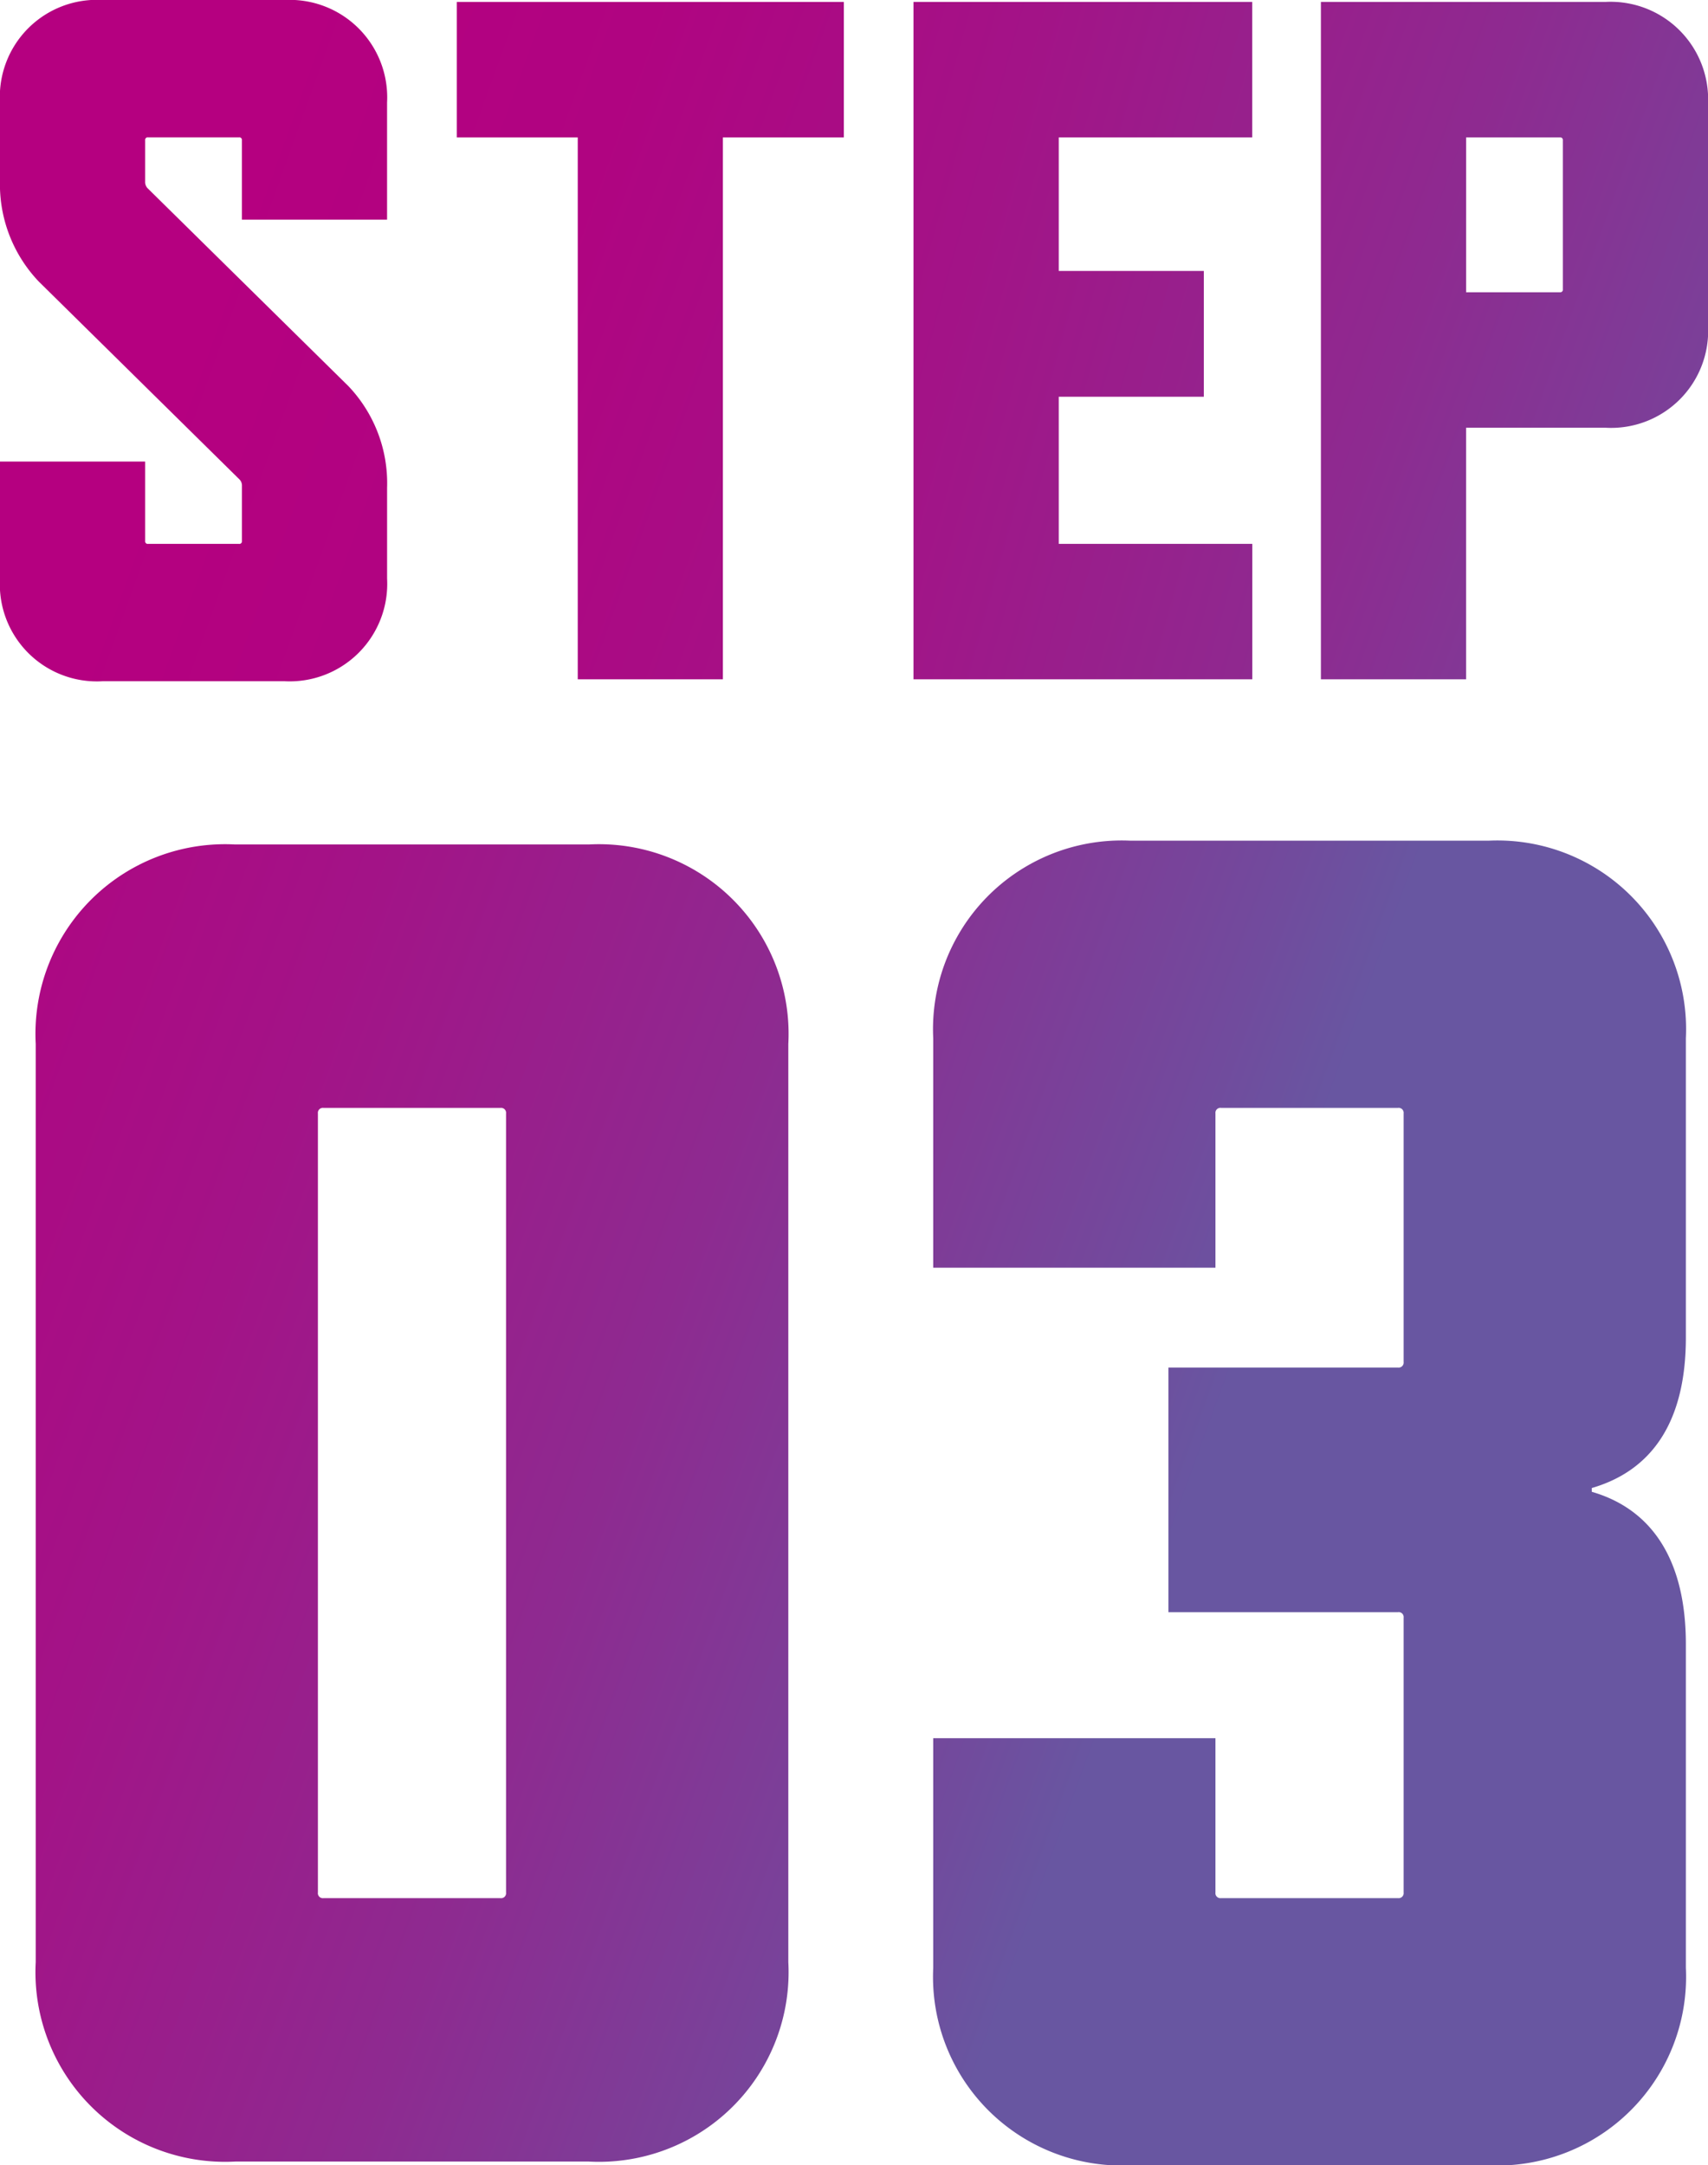
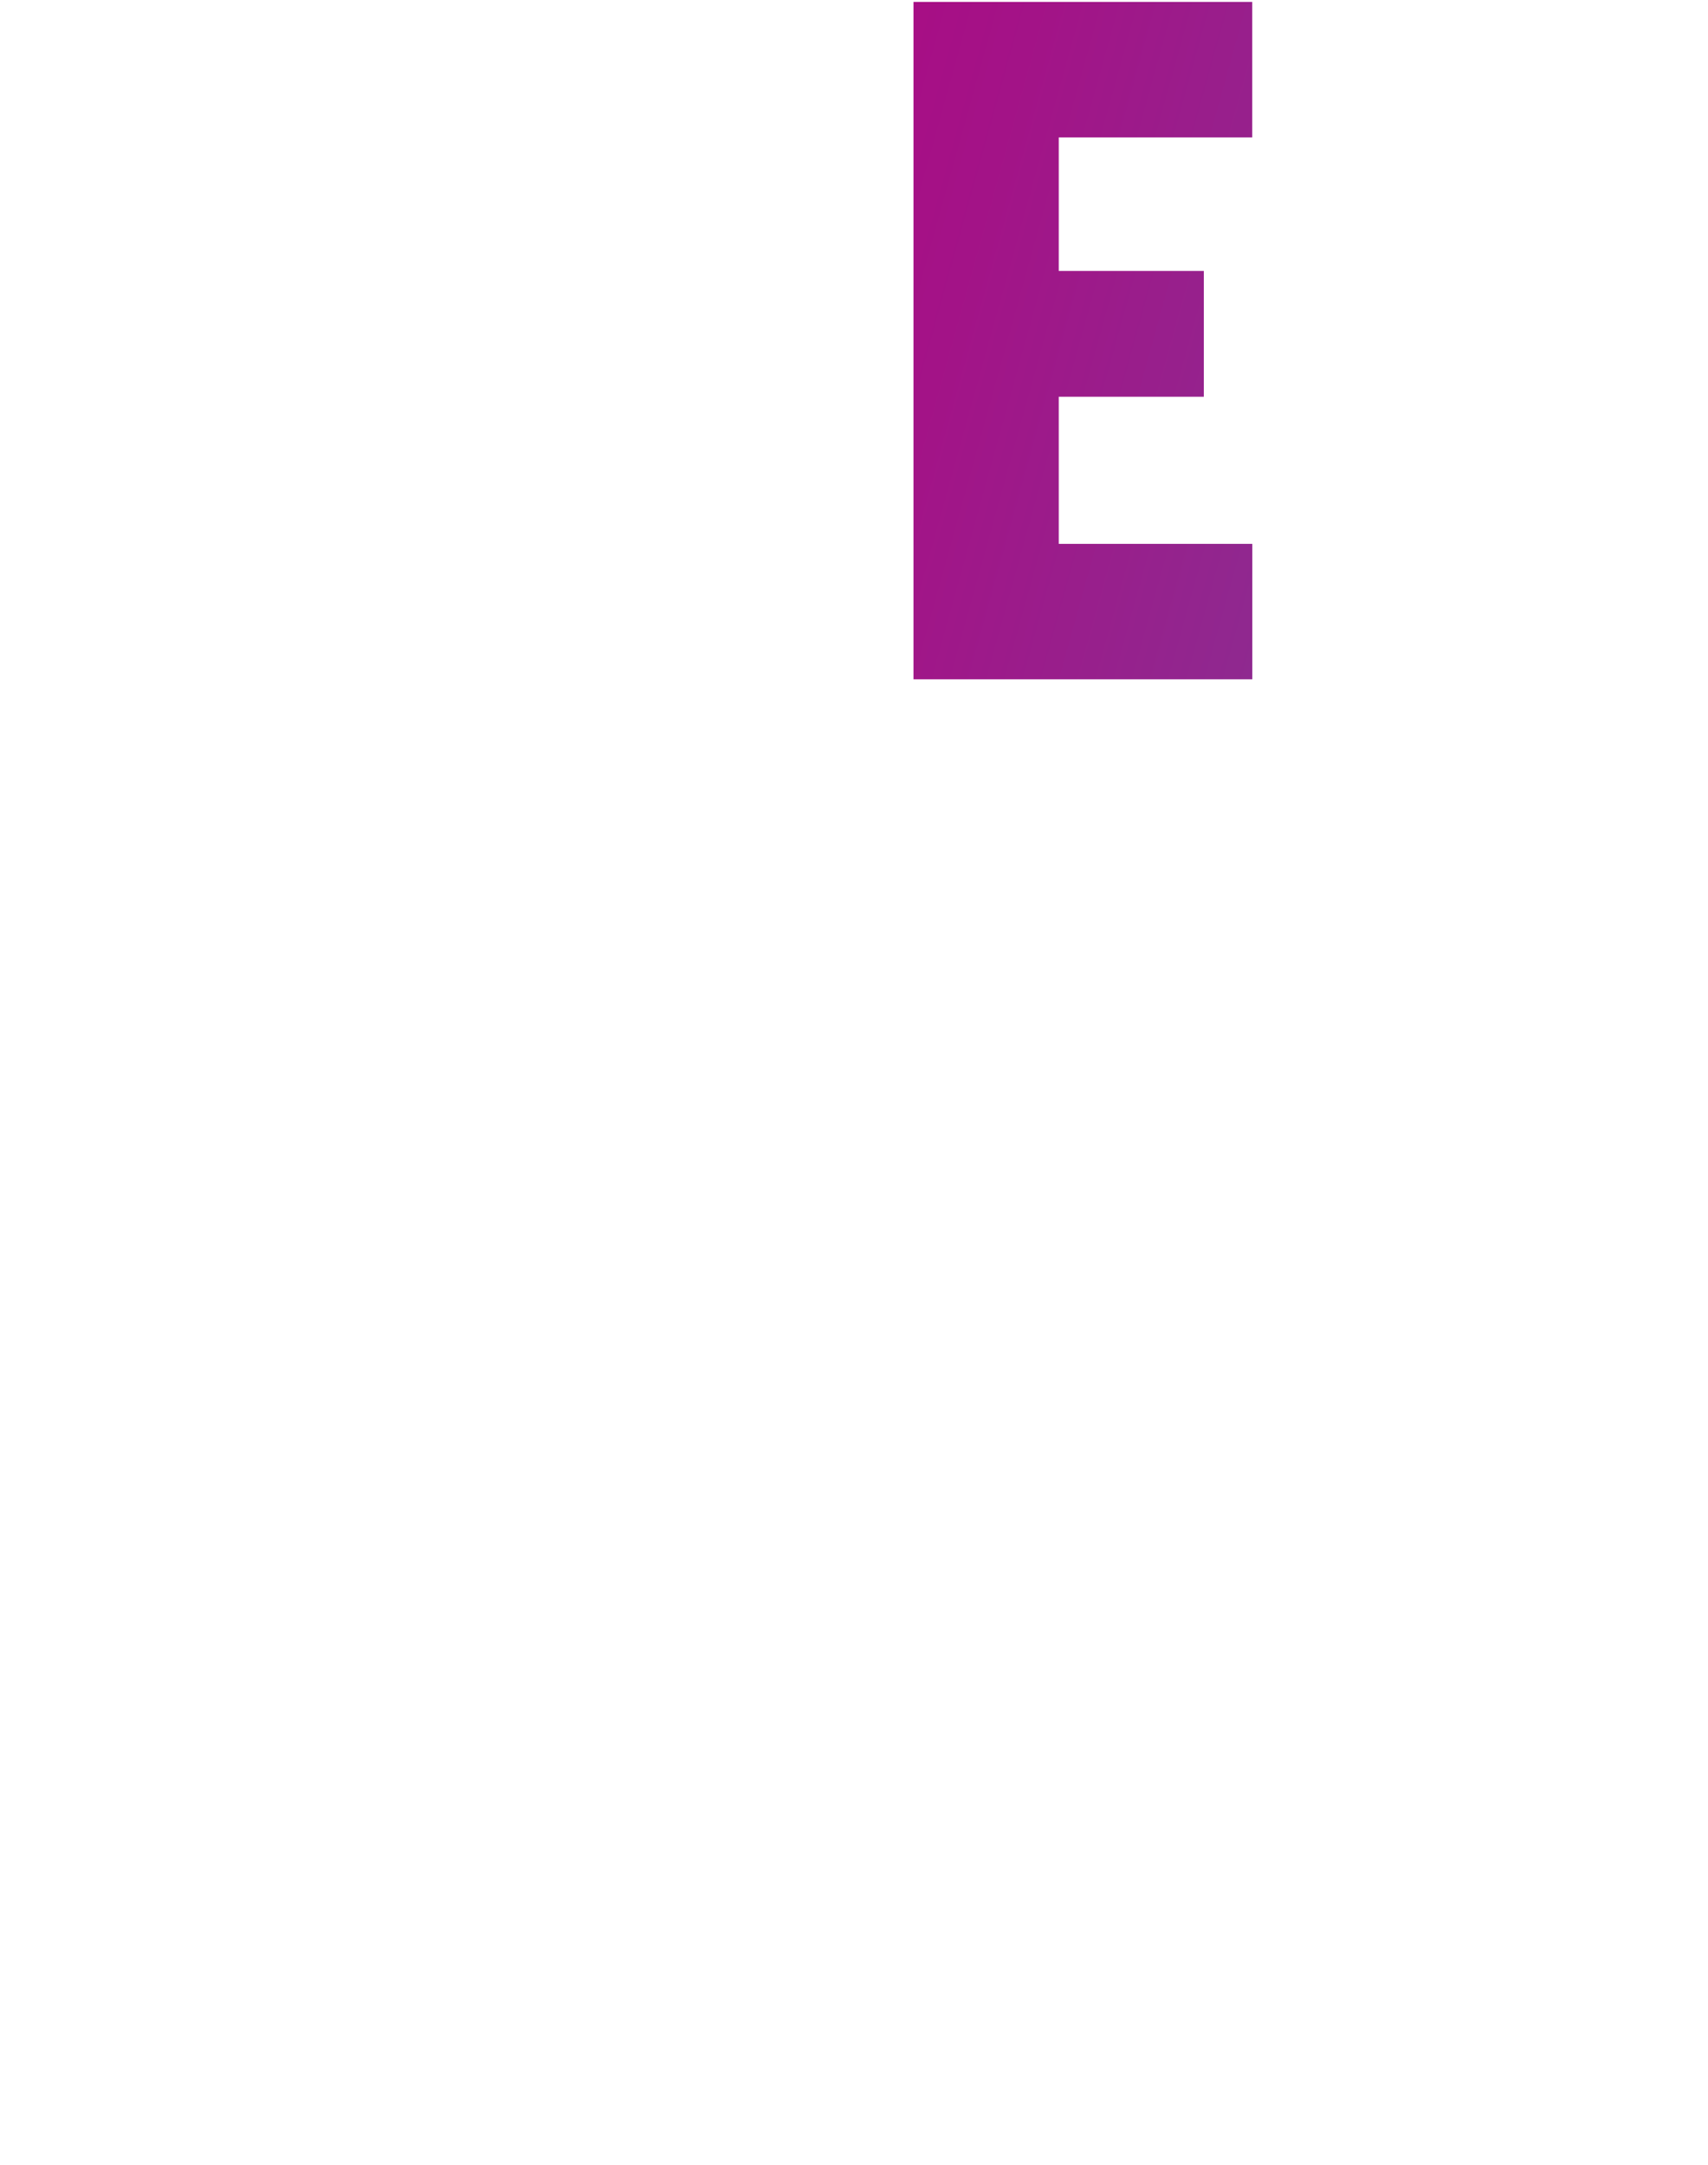
<svg xmlns="http://www.w3.org/2000/svg" xmlns:xlink="http://www.w3.org/1999/xlink" width="70.99" height="90" viewBox="0 0 70.99 90">
  <defs>
    <linearGradient id="a" x1="-0.42" y1="-0.465" x2="2.197" y2="1.198" gradientUnits="objectBoundingBox">
      <stop offset="0.04" stop-color="#b50080" />
      <stop offset="0.168" stop-color="#b00481" />
      <stop offset="0.32" stop-color="#a31387" />
      <stop offset="0.482" stop-color="#8e2a90" />
      <stop offset="0.652" stop-color="#714b9d" />
      <stop offset="0.698" stop-color="#6856a1" />
    </linearGradient>
    <linearGradient id="b" x1="-1.613" y1="-0.46" x2="1.005" y2="1.194" xlink:href="#a" />
    <linearGradient id="c" x1="0.754" y1="-0.416" x2="5.844" y2="2.8" xlink:href="#a" />
    <linearGradient id="d" x1="-0.426" y1="-0.421" x2="4.664" y2="2.813" xlink:href="#a" />
    <linearGradient id="e" x1="-1.835" y1="-0.421" x2="3.982" y2="2.813" xlink:href="#a" />
    <linearGradient id="f" x1="-2.658" y1="-0.421" x2="2.432" y2="2.813" xlink:href="#a" />
  </defs>
  <g transform="translate(35.495 45)">
    <g transform="translate(-35.495 -45)">
      <g transform="translate(1.482 34.943)">
-         <path d="M25.055,103.613h-14.7a7.881,7.881,0,0,1-8.289-8.29V57.159a7.881,7.881,0,0,1,8.289-8.29h14.7a7.882,7.882,0,0,1,8.291,8.29V95.323A7.882,7.882,0,0,1,25.055,103.613ZM14.029,92.665H21.38a.207.207,0,0,0,.234-.234V60.052a.207.207,0,0,0-.234-.234H14.029a.208.208,0,0,0-.235.234V92.43A.208.208,0,0,0,14.029,92.665Z" transform="translate(-2.063 -48.712)" fill="url(#a)" />
-         <path d="M77.075,103.708H62.217A7.842,7.842,0,0,1,54.005,95.5V85.955h11.73v6.414a.208.208,0,0,0,.235.234h7.351a.208.208,0,0,0,.235-.234V80.95a.207.207,0,0,0-.235-.234H63.78V70.549h9.541a.208.208,0,0,0,.235-.235V59.99a.208.208,0,0,0-.235-.234H65.97a.208.208,0,0,0-.235.234V66.4H54.005V56.863a7.842,7.842,0,0,1,8.212-8.212H77.075a7.842,7.842,0,0,1,8.212,8.212V69.3c0,3.6-1.487,5.553-3.911,6.257v.157c2.425.7,3.911,2.737,3.911,6.335V95.5A7.842,7.842,0,0,1,77.075,103.708Z" transform="translate(-16.699 -48.651)" fill="url(#b)" />
-       </g>
-       <path d="M9.935,19.909,1.609,11.7A5.858,5.858,0,0,1,0,7.481V4.263A4.032,4.032,0,0,1,4.264,0h7.561a4.053,4.053,0,0,1,4.263,4.263V9.13H10.055v-3.3a.107.107,0,0,0-.121-.121H6.154a.107.107,0,0,0-.121.121V7.561a.367.367,0,0,0,.121.282l8.326,8.205a5.856,5.856,0,0,1,1.609,4.223v3.78a4.054,4.054,0,0,1-4.263,4.264H4.264A4.033,4.033,0,0,1,0,24.051V19.185H6.033v3.3a.107.107,0,0,0,.121.121H9.935a.107.107,0,0,0,.121-.121V20.19A.364.364,0,0,0,9.935,19.909Z" fill="url(#c)" />
-       <path d="M37.493,5.743V28.266H31.461V5.743H26.433V.111H42.521V5.743Z" transform="translate(-7.448 -0.031)" fill="url(#d)" />
+         </g>
      <path d="M52.863,28.266V.111H66.941V5.743H58.9v5.55H64.93v5.229H58.9v6.114h8.044v5.631Z" transform="translate(-14.895 -0.031)" fill="url(#e)" />
-       <path d="M88.264,17.809H82.473V28.266H76.439V.111H88.264a4.054,4.054,0,0,1,4.264,4.264v9.17A4.033,4.033,0,0,1,88.264,17.809ZM86.374,5.743h-3.9v6.435h3.9a.106.106,0,0,0,.121-.121V5.863A.106.106,0,0,0,86.374,5.743Z" transform="translate(-21.538 -0.031)" fill="url(#f)" />
    </g>
  </g>
</svg>